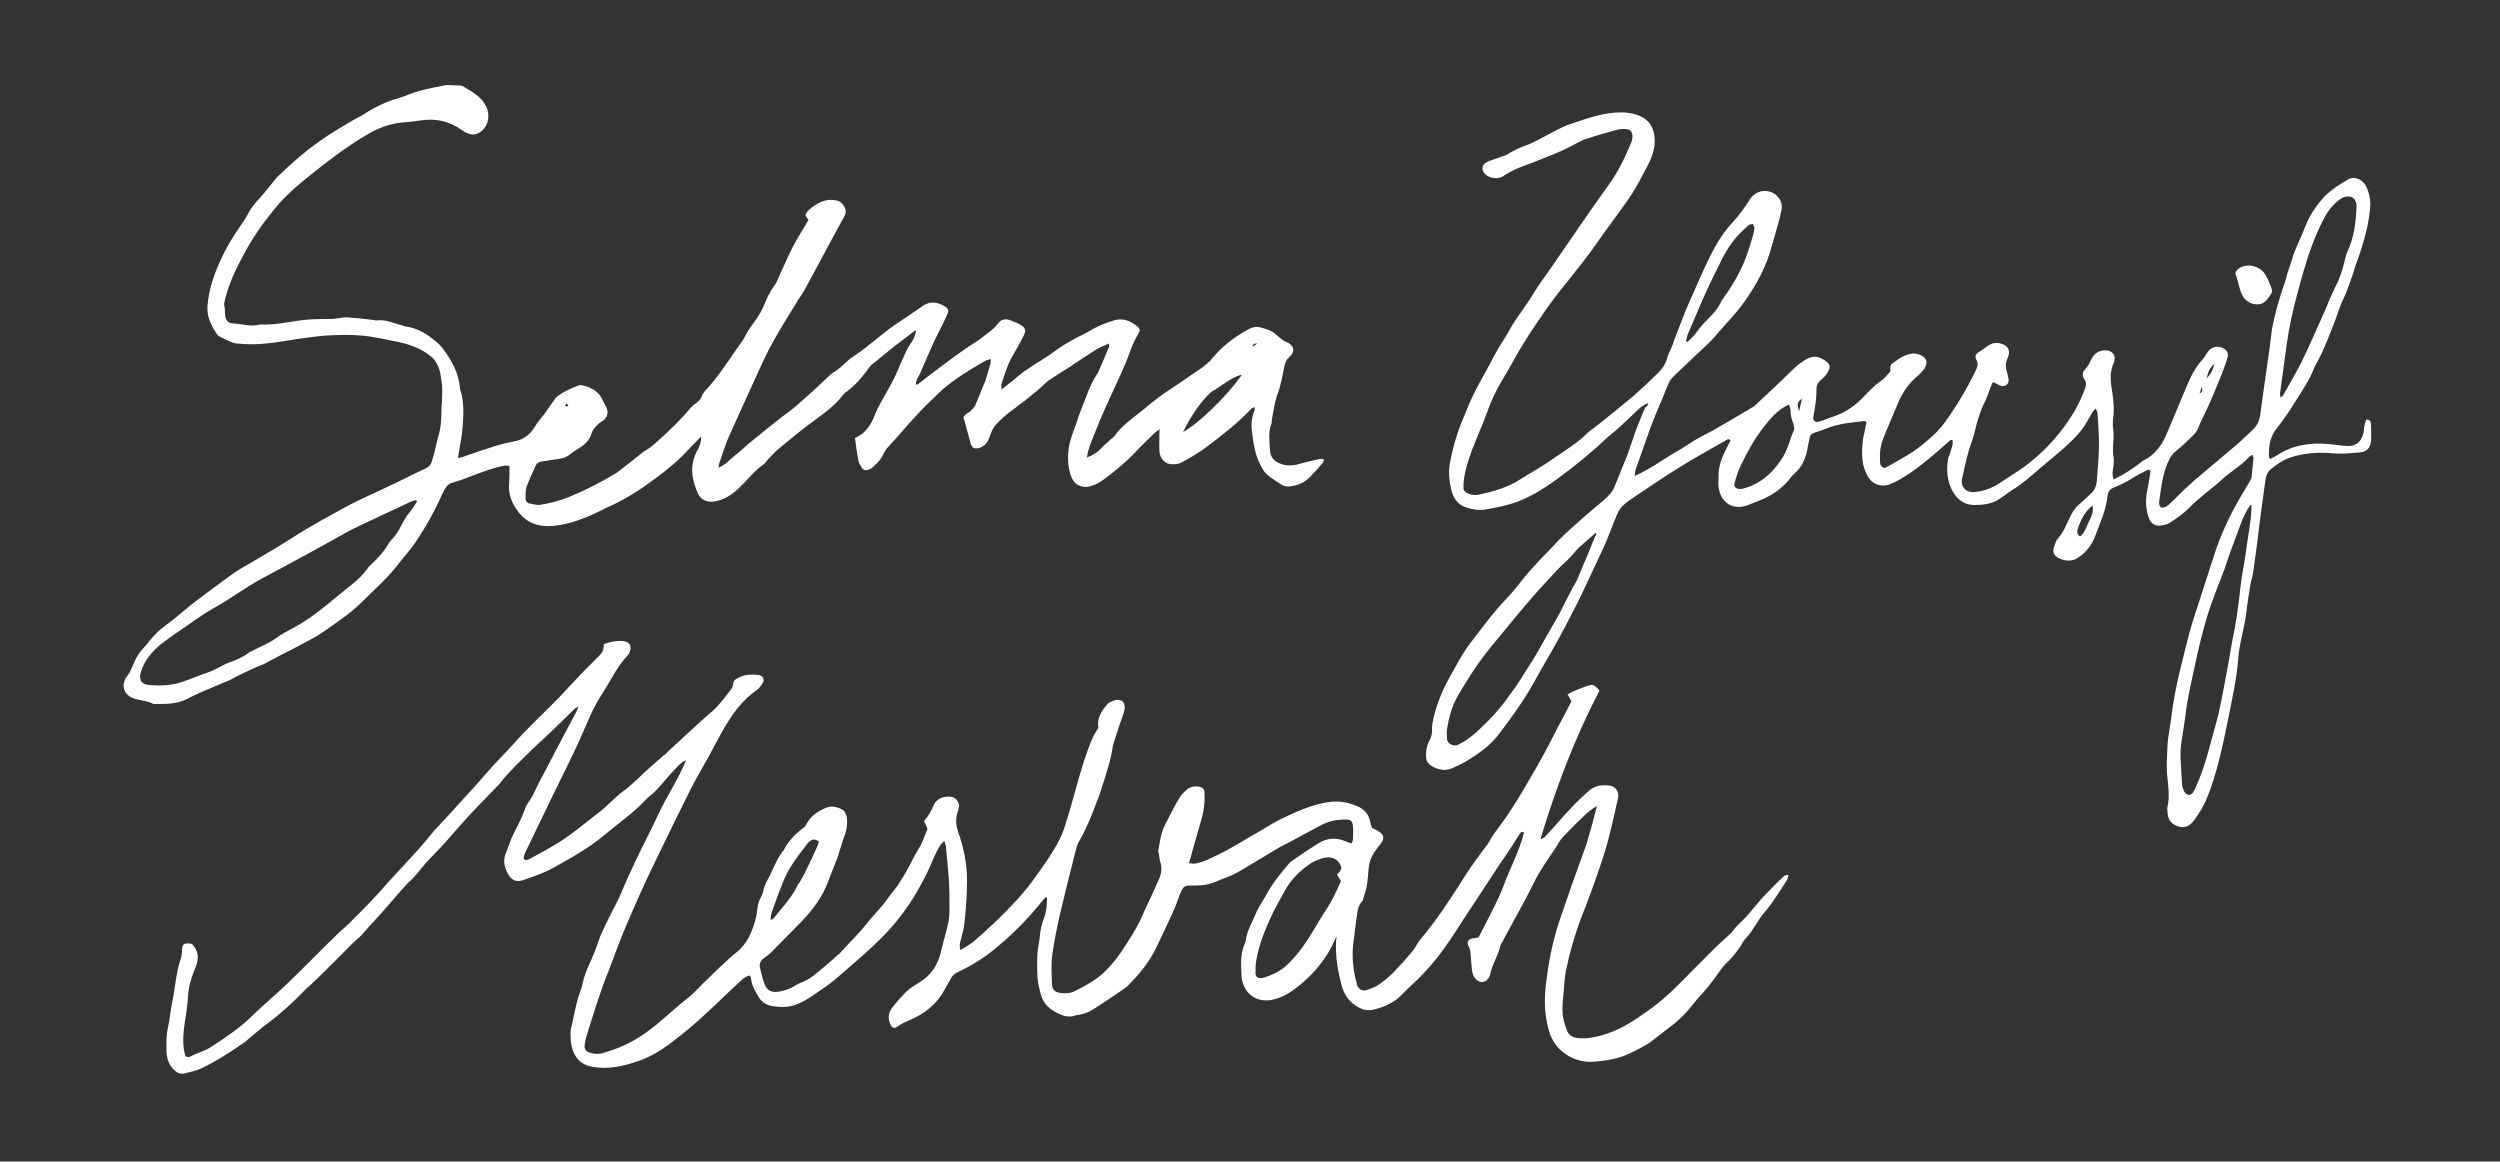
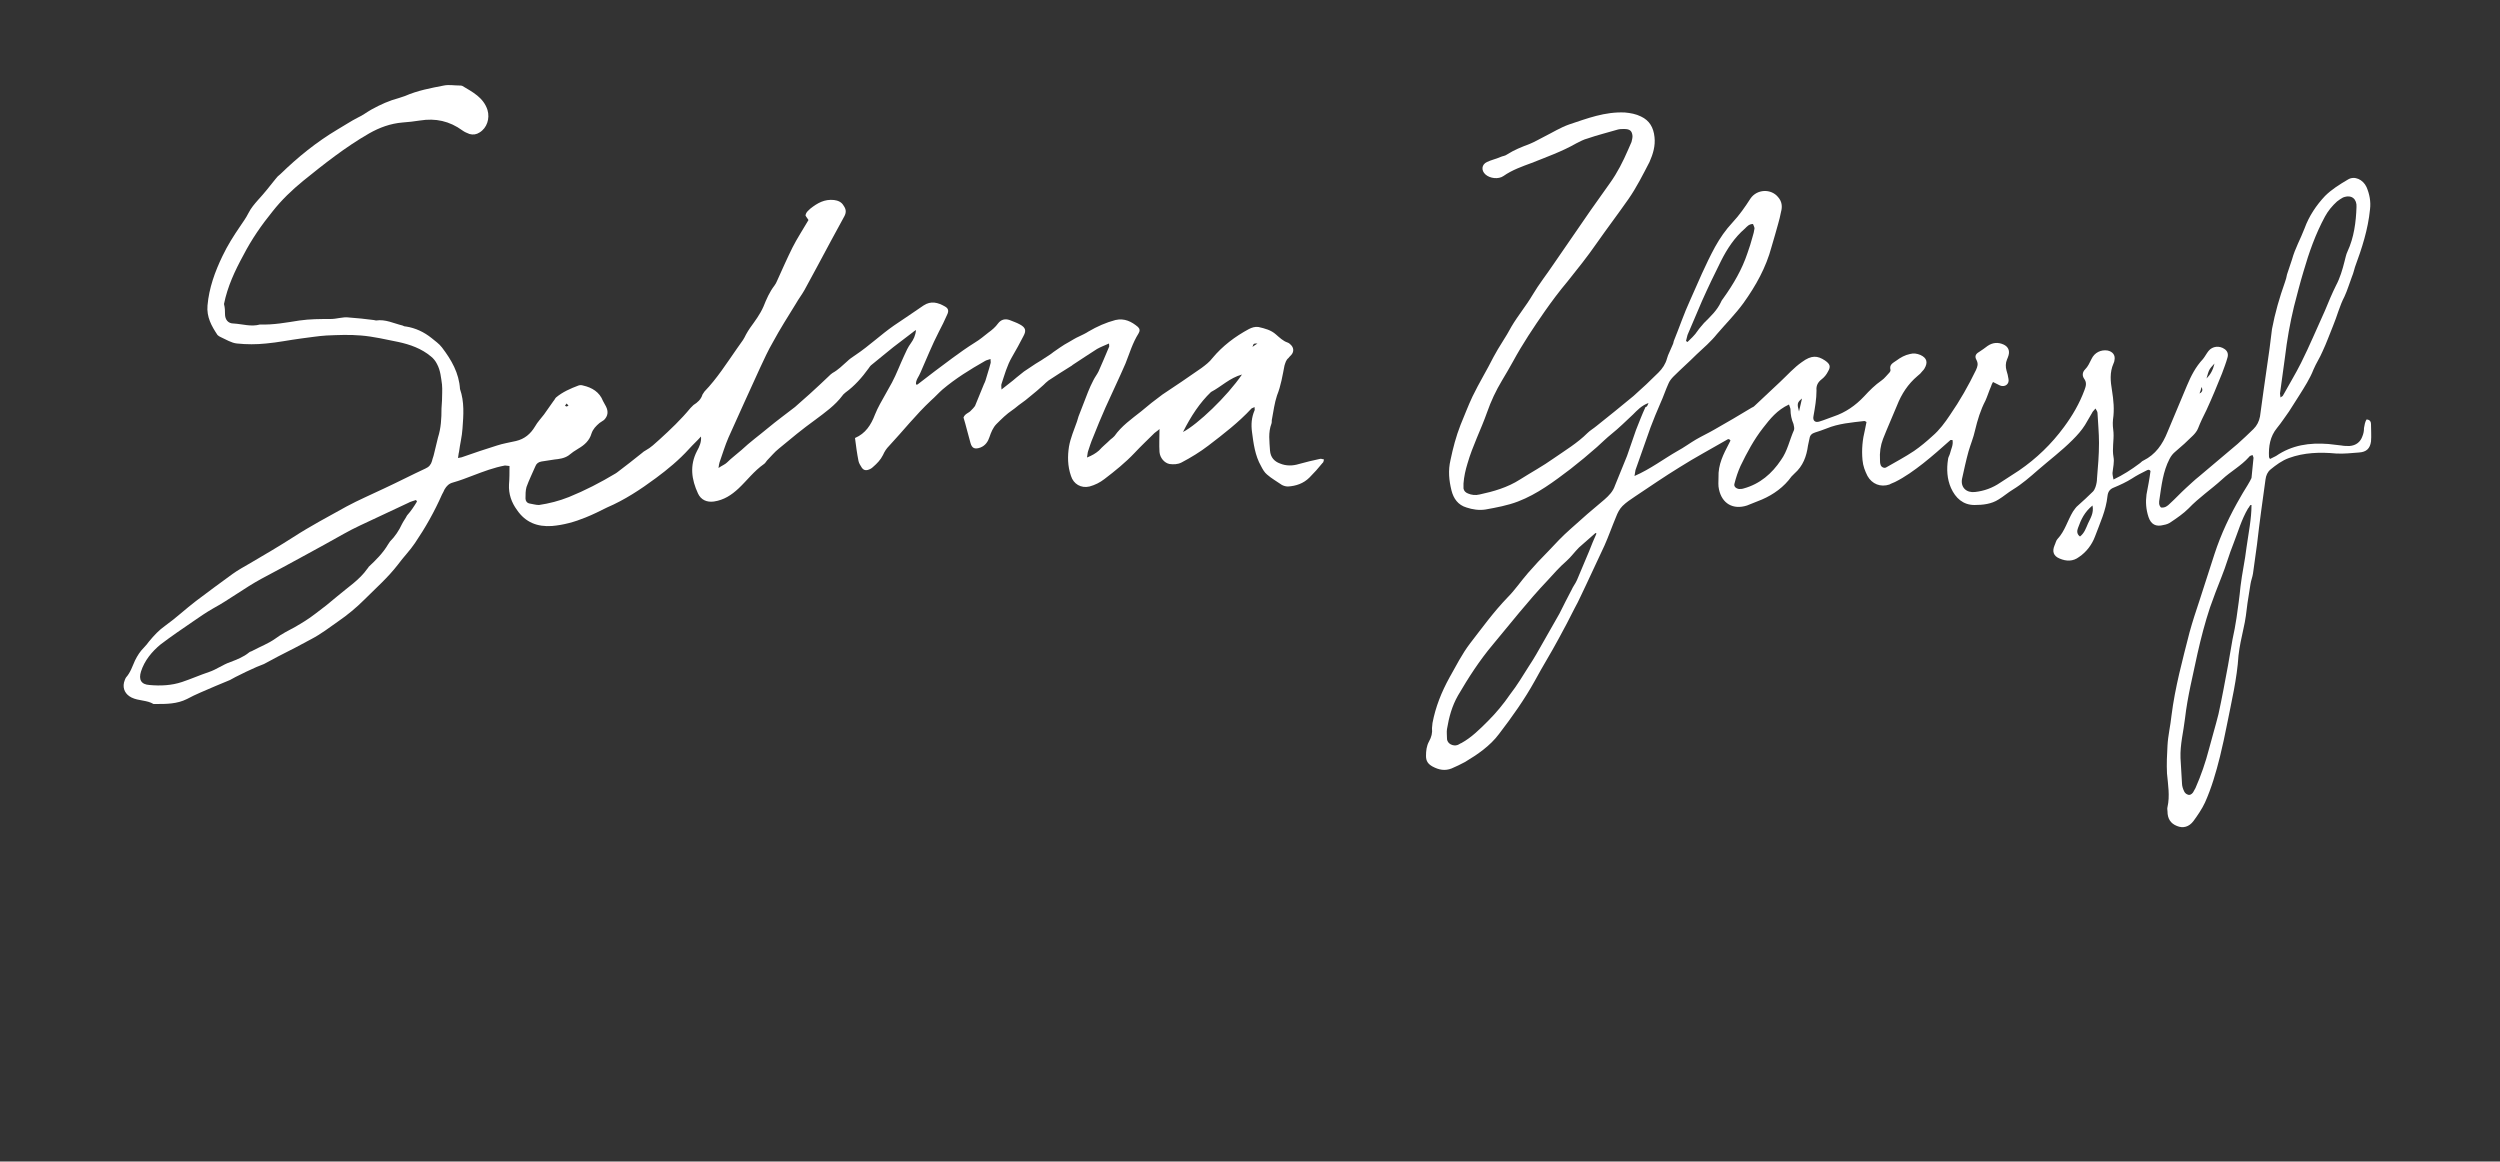
<svg xmlns="http://www.w3.org/2000/svg" version="1.1" id="signatur-selma_xA0_Bild_00000106849868552931360920000000594467473330467251_" x="0px" y="0px" viewBox="0 0 500 232.3" style="enable-background:new 0 0 500 232.3;" xml:space="preserve">
  <rect x="0" y="0" width="500" height="232.3" fill="#333333" stroke="none" />
  <style type="text/css">
	.st0{fill:#FFFFFF;}
</style>
  <g>
    <g>
-       <path class="st0" d="M267.8,186.4c-0.3,0.5-0.6,1-0.8,1.5c-1.4,3.3-3.6,6.1-6.3,8.5c-1.8,1.5-3.7,3-6,3.5    c-3.7,0.9-6.2-1.6-6.4-4.7c-0.1-2.3-0.3-4.6,0.8-6.8c0.2-2.2,1.4-4,2.2-6c0.6-1.3,1.4-2.4,2.1-3.7c1.2-2.2,2.8-4.1,4.4-6    c0.2-0.2,0.4-0.4,0.7-0.6c1.7-1.2,3.4-2.3,5.1-3.4c1.8-1.1,3.6-1.3,5.6-0.4c0.3,0.1,0.6,0.2,1.1,0.4c0.1-0.3,0.3-0.6,0.3-0.9    c0-0.8,0.1-1.7,0-2.5c-0.1-1-0.4-1.4-1.4-1.4c-1.8,0-3.5,0.3-5.1,1.2c-2.3,1.2-4.5,2.4-6.7,3.6c-0.6,0.3-1.3,0.6-1.9,1    c-2.3,1.4-4.7,2.8-7,4.2c-1,0.6-1.9,1.1-3,1.5c-0.8,0.3-1.6,0.6-2.5,1c-1.2,0.5-2.5,0.7-3.8,0.7c-0.2,0-0.5,0-0.7,0    c-1.7,0-1.8,0.1-2.5,1.7c-0.5,1.3-0.9,2.6-1.5,3.8c-1,2.2-2,4.3-3,6.4c-1.4,3.1-3.4,5.6-5.8,8c-0.4,0.4-0.9,0.8-1.4,1.1    c-1.9,1.3-3.8,2.6-5.7,3.8c-0.9,0.6-1.9,0.9-3,1.1c-0.2,0-0.4,0-0.5,0.1c-1.5,0.5-2.8,0-4.2-0.8s-2.3-1.9-2.7-3.3    c-0.3-1.1-0.6-2.3-0.7-3.5c-0.1-1.6-0.1-3.3,0-5c0.1-1.2,0.4-2.3,0.5-3.5s0.4-2.3,0.8-3.4c0.5-1.2,0.6-2.6,0.6-4    c0,0-0.1-0.1-0.2-0.2c-0.2,0.2-0.4,0.4-0.6,0.6c-2.6,3.3-5.5,6.3-8.7,9c-2.5,2.2-5.3,4-8.3,5.4c-0.7,0.3-1.2,0.8-1.5,1.4    c-0.3,0.7-0.8,1.3-1.1,2c-1.6,3-4,4.9-7,6.2c-0.9,0.4-1.7,0.7-2.5,1.3c-0.6,0.5-1.1,0.3-1.4-0.4c-0.6-1.2-0.4-2.4,0.3-3.3    c0.9-1.2,1.9-2.3,2.9-3.3c0.8-0.8,1.8-1.3,2.7-1.9c2.3-1.4,3.6-3.5,4.2-6.1c0.4-1.8,1-3.6,1.4-5.5c0.2-0.9,0.3-1.9,0.3-2.8    c0-2.4,0-4.7-0.2-7.1c-0.2-1.8-0.3-3.6-0.5-5.4c0-0.4-0.2-0.7-0.3-1.3c-0.9,0.6-1.2,1.5-1.6,2.2c-0.7,1.4-1.2,2.8-1.9,4.2    c-1.2,2.4-2.5,4.8-4.1,7c-2,2.9-4.3,5.4-6.9,7.8c-1.7,1.6-3.5,3.1-5.3,4.7c-1.4,1.2-2.7,2.4-4.2,3.4c-1.8,1.2-3.4,2.5-5.4,3.3    c-1.6,0.7-3.3,0.7-5.1,0.4c-1.1-0.2-2-0.7-2.6-1.7c-0.7-1.2-1.5-2.4-1.6-3.9c0-0.2-0.1-0.3-0.3-0.5c-0.8,0.2-1.4,0.7-1.9,1.2    c-2.3,2.1-4.5,4.3-6.8,6.4c-2.3,2.2-4.8,4.2-7.3,6.1c-1.9,1.4-3.9,2.6-6.2,3.4c-2.9,1-5.8,1.7-9,1.2c-3-0.4-4.2-2.6-4.5-4.9    c-0.1-1-0.2-2.2,0.1-3.2c0.6-2.6,1-5.2,2-7.7c0-0.1,0.1-0.2,0.1-0.3c0.4-2.6,1.7-4.8,2.6-7.1c0.3-0.8,0.6-1.7,0.9-2.5    c0.1-0.3,0.2-0.6,0.3-0.8c1.1-2.4,2.3-4.8,3.5-7.1c0.8-1.7,1.4-3.4,2.2-5c1.5-3.3,3.1-6.5,4.7-9.7c0.7-1.5,1.4-3,2.2-4.5    c0.9-1.7,1.9-3.4,2.8-5.1c0.1-0.3,0.3-0.5,0.4-0.8c0.4-0.8,0.8-1.7,1.2-2.6c-0.6,0.1-0.9,0.5-1.3,0.8c-1.1,1.1-2.1,2.2-3.1,3.4    c-0.6,0.7-1.2,1.4-1.9,2.1c-0.6,0.6-1.3,1-1.8,1.6c-2.4,2.6-5.4,4.6-8.1,6.9c-3.2,2.7-6.8,4.7-10.4,6.7c-1.8,1-3.9,1.7-5.9,2.4    c-1.5,0.5-2.4,0.1-3.2-1.4c-0.6-1.2-0.9-2.4-0.4-3.8c0.6-1.4,1-2.9,1.7-4.2c0.8-1.6,1.6-3.1,2.2-4.8c0.3-1,1.1-1.8,1.6-2.8    c0.4-0.8,0.8-1.7,1.2-2.5c0.5-0.9,1-1.9,1.5-2.8c0.6-1.1,1.1-2.2,1.7-3.3c1.4-2.7,2.9-5.4,4.3-8.1c0.1-0.2,0.2-0.5,0.4-1    c-0.5,0.3-0.7,0.3-0.8,0.5c-1.1,1.1-2.2,2.1-3.3,3.2c-1.7,1.7-3.5,3.3-5.3,5c-2.1,2.1-4.3,4.1-6.1,6.4c-0.3,0.4-0.7,0.8-1.1,1.2    c-2.3,2.4-4.7,4.8-6.9,7.3c-2,2.3-4,4.6-6.2,6.8c-1.1,1.1-2,2.4-3.1,3.6c-0.5,0.6-1.2,1.1-1.7,1.7c-1.2,1.3-2.3,2.6-3.5,4    s-2.4,2.7-3.7,4.1c-0.8,0.9-1.5,1.8-2.4,2.6c-1.6,1.3-2.9,2.9-4.4,4.3c-0.3,0.3-0.7,0.7-1,1c-1.3,1.3-2.6,2.6-3.9,3.8    c-0.5,0.5-1,0.8-1.4,1.3c-2.5,2.6-5.2,5-8.1,7.1c-1,0.8-2,1.7-3,2.5c-0.3,0.2-0.5,0.5-0.8,0.7c-2.8,1.9-5.6,3.8-8.8,5.3    c-1.1,0.5-2.2,0.7-3.4,1c-0.6,0.1-1.1,0-1.6-0.4c-1.3-1-1.8-2.3-1.9-3.9c0-1.6-0.1-3.3,0.3-4.9c0.4-1.8,0.5-3.6,0.9-5.4    c0.6-2.8,0.7-5.7,1.7-8.5c0.1-0.4,0.2-0.9,0.2-1.4c0-1.3,0.3-1.6,1.5-1.5c0.2,0,0.5,0.1,0.5,0.1c1.6,1.7,1.3,3.4,0.5,5.2    c-0.7,1.7-1.2,3.4-1.3,5.3c-0.1,2.1-0.5,4.2-0.8,6.3c-0.2,1.9-0.3,3.7,0.3,5.7c0.3,0,0.6,0.2,0.8,0.1c1.4-0.8,2.9-1.1,4.3-2    c2.9-1.9,5.8-3.8,8.3-6.3c2.4-2.3,4.9-4.4,7.3-6.7c3.3-3.2,6.4-6.4,9.7-9.6c0.7-0.7,1.5-1.3,2.2-2c0.2-0.2,0.4-0.3,0.5-0.5    c2.5-2.5,5-5,7.3-7.7c2.7-3,5.6-5.9,8.2-9.1c1.4-1.8,3.1-3.4,4.6-5.1c2.4-2.7,4.9-5.3,7.2-8c1.6-1.9,3.4-3.6,5-5.4    c3-3.4,6.3-6.4,9.4-9.6c1.5-1.6,3-3.2,4.5-4.8c1-1,2-2,3-3c1.2-1.2,1.2-1.2,1.4-2.8c1.2-0.4,2.5-0.7,3.7-0.6    c1.5,0.1,2,1.1,1.3,2.5c-0.1,0.1-0.1,0.2-0.2,0.3c-2.2,2.3-3.5,5.2-5.2,7.8c-1.3,2-2.3,4.1-3.2,6.3c-2,4.7-4.3,9.2-6.5,13.7    c-1.9,3.9-3.8,7.9-5.7,11.8c-0.2,0.4-0.2,0.8-0.3,1.1c0.4,0.5,0.8,0.3,1.2,0.1c1.9-1,3.7-2,5.5-3.1c3-1.8,5.7-4.2,8.5-6.3    c1.7-1.3,3-2.9,4.8-4.2c1-0.7,1.8-1.5,2.7-2.3c0.7-0.6,1.2-1.2,1.9-1.8c1.1-1,2.3-2,3.4-3c0.3-0.2,0.6-0.4,0.8-0.7    c1.7-1.6,3.5-3.2,5.2-4.8c1.2-1.1,2.4-2.2,3.7-3.3c1.5-1.3,2.6-2.9,3.8-4.4c0.2-0.3,0.4-0.6,0.4-1c0-0.6,0.4-1,0.8-1.2    c1.3-0.8,2.8-0.9,4.3-0.7c0.9,0.1,1.3,0.9,0.8,1.7c-0.3,0.4-0.6,0.9-1,1.2c-3.1,2.1-5.2,5.1-7,8.3c-0.9,1.6-1.8,3.3-2.7,5    c-1.2,2.2-2.5,4.3-3.6,6.5c-2.5,5-4.9,9.9-7.3,14.9c-1.9,3.9-3.7,7.9-5.4,11.9c-1.1,2.5-2,5-3,7.6c-0.6,1.7-1.3,3.3-1.9,5    c-0.5,1.4-1,2.9-1.5,4.4c-0.6,2-1.3,4-1.9,6.1c-0.2,0.6-0.2,1.1-0.3,1.7c0,0.5,0.3,0.9,0.7,1.1c1,0.4,2,0.5,3,0.2    c3.6-1,6.8-2.6,9.7-4.9c2.6-2,4.9-4.3,7.4-6.2c1-0.8,1.9-1.8,2.8-2.7c2.3-2.2,4.5-4.5,7-6.5c2-1.7,2.9-3.9,3.6-6.4    c0.2-0.7,0.3-1.5,0.4-2.3c0.1-0.8,0.3-1.5,0.7-2.2c0.2-0.3,0.3-0.6,0.4-1c0.2-1,0.6-1.9,1.1-2.8c0.6-1.1,1.1-2.4,1.7-3.5    c0.3-0.6,0.7-1.2,1.1-1.8c0.1-0.1,0.3-0.2,0.3-0.4c1-1.8,2.3-3.2,4-4.4c0.3-0.2,0.4-0.6,0.6-0.9c0.9-1.5,2.3-2.5,4-3.1    c0.7-0.3,1.4-0.2,2.1,0c1.3,0.4,1.8,1,1.9,2.4c0.1,1.3-0.2,2.6-0.7,3.8c-0.3,0.8-0.5,1.7-0.8,2.5c-0.1,0.4-0.3,0.9-0.4,1.3    c-0.6,1.5-1.2,3.1-1.8,4.6c-1.1,3.1-3,5.7-5.3,8.1c-2.1,2.1-4.1,4.2-6.2,6.3c-0.4,0.4-0.9,0.8-1.4,1.1c-0.7,0.5-1,1.2-0.8,2    c0.3,1.1,0.5,2.2,0.9,3.2c0.5,1.4,1.6,1.8,3,1.5c1-0.2,2.1-0.5,3-1.1c0.3-0.2,0.7-0.4,1.1-0.6c2.2-0.7,3.8-2.4,5.5-3.8    c0.6-0.5,1.2-1,1.7-1.5c0.3-0.3,0.7-0.5,0.9-0.8c1.7-1.9,3.6-3.7,5.2-5.7c0.9-1.2,2-2.3,3-3.5c0.7-0.8,1.3-1.7,1.9-2.5    c0.5-0.6,1-1.2,1.4-1.8c0.7-1.1,1.4-2.2,2-3.3c0.7-1.3,1.3-2.6,2.1-3.9c0.8-1.2,1.2-2.7,1.8-4c-0.2-0.5-0.4-1-0.7-1.6    c0.9-1,1.5-2.1,2-3.3c0.6-1.3,2.3-1.8,3.7-1.5c0.7,0.2,1.4,1.2,1.3,1.9c-0.1,0.5-0.2,1-0.4,1.5c-0.3,1.2-0.2,2.3,0.2,3.5    c1.1,3.1,1.8,6.3,1.8,9.7c0,2.8-0.2,5.7-0.5,8.5c-0.1,1.1-0.4,2.2-0.7,3.3c-0.2,0.7-0.4,1.4-0.1,2.2c0.9-0.5,1.7-1,2.4-1.5    c2.9-2.5,5.6-5,8.2-7.8c1-1,1.9-2.1,2.8-3.2c0.5-0.6,1-1.3,1.5-2c1.3-1.8,2.6-3.6,3.8-5.6c0.8-1.3,1.5-2.7,2-4.1    c0.9-2.8,1.7-5.6,2.5-8.5c0.9-3.3,1.9-6.7,3.3-9.9c0.3-0.6,0.7-1.2,1.1-1.9c-0.4-1.8,0.6-3.3,1.8-4.7c0.1-0.1,0.3-0.3,0.4-0.3    c0.8-0.4,1.6-0.8,2.5-0.3c0.6,0.4,0.7,1.3,0.3,2.5c-0.7,2-1.4,4-2,6c0,0.1-0.1,0.2-0.1,0.3c-0.4,2.9-1.3,5.6-2.2,8.4    c-0.3,1-0.6,1.9-1,2.8c-1,2.8-2.1,5.5-3.6,8.1c-0.3,0.5-0.5,1.1-0.6,1.6c-0.5,1.8-0.9,3.7-1.4,5.5c-0.6,2.5-1.2,4.9-1.8,7.4    c-0.6,2.6-1.1,5.2-1.5,7.8c-0.3,2-0.2,4.1-0.1,6.2c0,1.2,0.7,1.7,1.8,1.8c0.9,0.1,1.9,0.1,2.8-0.4c2.2-1.1,4.4-2.3,6.2-4.1    c1.2-1.2,2.2-2.5,3.1-3.8c1.5-2.3,3-4.5,4.1-7c0.5-1.2,1.1-2.5,1.7-3.7c0.6-1.3,1.2-2.7,1.8-4c0.4-1,0.5-2,0.2-3.1    c-0.2-0.5-0.2-1-0.3-1.6c-0.1-0.3-0.2-0.7-0.1-1c0.3-1.7,0.5-3.4,1.3-4.9c0.9-1.8,1.8-3.6,2.8-5.3c0.4-0.7,1-1.3,1.6-1.8    s1.4-0.7,2.2-0.6c0.9,0.1,1.3,0.5,1.3,1.3c0.1,1.7-0.1,3.3-0.5,4.9c-0.6,2.2-1.3,4.4-1.9,6.6c-0.2,0.8-0.4,1.6-0.7,2.5    c0.5,0.1,0.9,0.2,1.3,0.1c1.7-0.3,3.1-1.1,4.6-1.8c2.9-1.4,5.6-3.2,8.5-4.8c1.3-0.8,2.6-1.6,4-2.3c3.1-1.5,6.2-2.9,9.6-3.4    c2.1-0.3,4.1,0.1,6,1c1.2,0.6,1.9,1.5,2.2,2.8c0.1,0.5,0.2,0.9,0.4,1.4c0.4,0.2,0.8,0.3,1.2,0.6c1.2,0.7,1.4,1.5,0.5,2.6    c-0.4,0.5-0.8,1-1.2,1.6c-0.7,1-1.1,2.2-1.2,3.5c-0.1,1.9-0.3,3.8-1,5.6c-0.1,0.3-0.1,0.6-0.3,0.8c-0.9,0.9-0.9,2.2-1.1,3.3    c-0.2,1.3-0.3,2.7-0.5,4c-0.5,3-0.3,6,0.5,8.9c0,0.2,0.1,0.3,0.1,0.5c0.4,0.9,1,1.3,2,1c0.8-0.3,1.7-0.6,2.4-1.1    c1.4-1,2.7-2.1,3.8-3.4c0.4-0.5,0.9-0.9,1.3-1.4c0.8-1,1.7-1.8,2.3-2.9c0.5-1,1.4-1.9,2.1-2.8c2.3-2.9,4.3-5.9,6.3-9    c0.9-1.4,1.8-2.9,2.8-4.3c0.9-1.3,1.8-2.5,2.7-3.7c0.2-0.3,0.5-0.6,0.7-1c0.9-1.7,2.2-3.2,3.3-4.8c1.6-2.3,3.1-4.8,4.5-7.2    c1.2-2,2.3-4,3.4-6c1.2-2.2,2.3-4.5,3.5-6.7c0.6-1.1,1.2-2.3,1.8-3.5c-0.3-0.4-0.5-0.9-0.8-1.3c0.8-0.6,4-1.8,4.6-1.9    c0.6-0.1,0.9,0.1,1.8,1.1c-4.9,9.4-8.7,19.4-11.8,29.7c0.8-0.1,1.1-0.7,1.5-1.1c1.1-1.2,2.2-2.4,3.3-3.7c1.4-1.5,2.9-3.1,4.5-4.5    c1.3-1.3,2.7-1.6,4.4-1.4c1.3,0.1,2.1,1.3,1.8,2.5c-1,4.6-2,9.2-3.6,13.7c-1.2,3.6-2.5,7.1-3.9,10.6c-1.2,3.3-2.2,6.7-2.9,10.2    c-0.3,1.5-0.4,3.2-0.5,4.7c-0.1,0.9-0.2,1.8-0.2,2.6c-0.1,1.6,0.3,3.2,0.9,4.7c0.3,0.9,1.1,1.4,2.1,1.5c0.9,0.1,1.9,0.1,2.8-0.1    c4-0.6,7.3-2.5,10.5-4.8c0.9-0.6,1.7-1.2,2.6-1.9c2.8-2.2,5.3-4.9,7.8-7.4c2.2-2.2,4.3-4.4,6.6-6.4c0.2-0.2,0.5-0.4,0.6-0.6    c0.6-0.9,1.4-1.6,2.1-2.3c1.1-1,2-2.3,3-3.4c0.5-0.6,1-1.2,1.5-1.7c1.1-1.1,2.2-2.3,3.4-3.4c0.3-0.3,0.6-0.7,1.3-0.6    c-0.1,0.3-0.1,0.6-0.2,0.8c-0.4,0.7-0.8,1.3-1.2,1.9c-1.1,1.7-2.2,3.4-3.5,4.9s-2.1,3.4-3.5,4.9c-0.5,0.5-0.9,1.2-1.3,1.9    c-0.8,1.1-1.6,2.2-2.6,3.1c-1,0.9-1.7,2.1-2.5,3.2c-0.5,0.6-0.9,1.2-1.4,1.8c-1,1.2-2.1,2.3-3.1,3.6c-1.4,1.8-3,3.3-4.8,4.6    c-1,0.8-2.1,1.6-3.1,2.4c-1.4,1.1-3,1.8-4.6,2.6c-2.1,1-4.4,1.4-6.7,1.6c-3.9,0.5-8.1-1.7-9.4-6.1c-1-3.4-1-6.8-0.5-10.2    c0.3-2.4,0.7-4.9,1.3-7.3c0.5-2.2,1.2-4.4,2-6.6c1.2-3.6,2.5-7.2,3.8-10.8c0.4-1.2,0.9-2.3,1.2-3.5c0.6-2.1,1.2-4.2,1.8-6.6    c-0.6,0.4-0.9,0.5-1.2,0.8c-0.3,0.2-0.7,0.5-1,0.8c-1.6,1.5-3.1,3-4.6,4.6c-0.6,0.6-1,1.4-1.5,2.2c-1.5,2.3-3.1,4.4-4.3,6.9    c-2,4.1-4.3,8-6.4,12c-0.1,0.2-0.2,0.3-0.3,0.5c-0.4,2-1.6,3.7-2,5.6c-0.2,1.1-0.9,1.8-1.7,1.8c-0.8,0-1.6-0.7-1.9-1.8    c-0.2-0.9-0.2-1.9-0.3-2.8c-0.1-0.9,0-1.7-0.5-2.6c-0.4-0.7-0.1-1.3,0.7-1.5c0.4-0.1,0.8-0.1,1.3-0.2c1.7-3.4,3.6-6.7,5-10.3    c1.3-3.6,3.2-7,4.1-10.7c-0.5-0.3-0.6,0-0.8,0.2c-0.7,1-1.3,2.1-2,3.1c-0.5,0.8-1.1,1.7-1.7,2.5c-2.2,3.3-4.3,6.6-6.5,9.9    c-1.3,1.9-2.5,3.9-3.8,5.8c-1.6,2.4-3.4,4.7-5.4,6.8c-1.4,1.5-3,2.8-4.4,4.3c-1.5,1.5-3.4,2.3-5.4,2.8c-1.1,0.3-2.2,0.1-3.2-0.5    c-1.8-1-2.8-2.5-3.3-4.4c-0.7-2.7-1.2-5.4-1.1-8.2c0-0.9,0.2-1.8,0.2-2.6c0-0.2,0-0.4,0-0.6C268,186.4,267.9,186.4,267.8,186.4z     M268.3,173.6c-0.5-1.9-2.1-2.5-4-1.9c-0.8,0.3-1.6,0.6-2.2,1c-1.9,1.3-3.5,2.8-4.7,4.7c-1,1.7-1.9,3.4-2.8,5.1    c-1.4,3-2.7,6-3.3,9.3c-0.2,0.9-0.2,1.9-0.2,2.8c0,0.8,0.5,1.1,1.3,1c0.2,0,0.3-0.1,0.5-0.1c1.8-0.6,3.4-1.4,4.7-2.7    c2.1-2,3.7-4.4,5.2-6.9c0.8-1.3,1.5-2.6,2.4-3.9c1.2-1.8,2.1-3.8,3-5.8c-0.3-0.4-0.5-0.8-0.8-1.3    C267.8,174.6,268.1,174.1,268.3,173.6z M154.1,184c0.4-0.2,0.6-0.2,0.6-0.3c1.7-2.2,3.7-4.2,4.9-6.8c0.1-0.2,0.2-0.3,0.3-0.4    c0.5-0.9,1-1.7,1.4-2.6c0.4-0.8,0.8-1.7,1.2-2.5c0.4-1,1-2,1.3-3.1c-0.3-0.2-0.7-0.4-1-0.4s-0.7,0.2-0.9,0.4    c-0.3,0.2-0.5,0.5-0.7,0.8c-0.9,1.2-1.9,2.4-2.7,3.7c-0.8,1.2-1.5,2.5-2,3.9c-0.8,1.9-1.5,3.9-2.2,5.9    C154.2,182.8,154.2,183.3,154.1,184z" />
      <path class="st0" d="M221.8,68.7c-0.9,0.4-1.7,0.7-2.4,1.1c-1.6,1-3.2,2.1-4.9,3.2l-0.1,0.1c-1.6,1-3.2,2-4.7,3    c-0.4,0.3-0.7,0.6-1,0.9c-0.9,0.8-1.8,1.6-2.7,2.3c-0.6,0.5-1.2,1-1.8,1.4s-1.1,0.9-1.7,1.3c-1.2,0.8-2.2,1.8-3.2,2.8    c-0.7,0.7-1.1,1.7-1.4,2.6c-0.3,0.9-0.8,1.7-1.8,2.1c-1.1,0.4-1.7,0.2-2-0.9c-0.5-1.7-0.9-3.5-1.4-5.1c0.3-0.8,1.1-0.9,1.5-1.4    c0.3-0.3,0.6-0.6,0.8-0.9c0.6-1.5,1.2-2.9,1.8-4.4c0.1-0.2,0.2-0.4,0.3-0.7c0.3-1.1,0.7-2.2,1-3.4c0.1-0.2,0-0.5,0-0.9    c-0.5,0.2-0.8,0.2-1.1,0.4c-3,1.7-5.9,3.5-8.5,5.7c-0.8,0.7-1.5,1.5-2.3,2.2c-3,2.8-5.6,6.1-8.4,9.1c-0.5,0.5-0.9,1.1-1.2,1.8    c-0.5,1-1.2,1.7-2,2.4c-0.3,0.3-0.7,0.5-1.1,0.6c-0.4,0.1-0.8,0-1.1-0.4c-0.3-0.5-0.6-0.9-0.7-1.4c-0.3-1.5-0.5-3-0.7-4.6    c2.1-0.9,3.2-2.6,4-4.7c0.3-0.7,0.6-1.4,1-2.1c0.8-1.4,1.6-2.9,2.4-4.3c0.9-1.7,1.6-3.6,2.4-5.3c0.4-0.9,0.8-1.8,1.4-2.6    c0.5-0.7,0.9-1.5,1-2.6c-0.3,0.2-0.5,0.3-0.7,0.5c-1.3,1-2.5,1.9-3.8,2.9c-1.4,1.1-2.8,2.3-4.3,3.5c-0.3,0.2-0.5,0.5-0.7,0.8    c-1.3,1.8-2.8,3.5-4.6,4.8c-0.2,0.2-0.5,0.4-0.6,0.6c-1.5,2-3.5,3.4-5.5,4.9c-2.5,1.8-4.8,3.7-7.2,5.7c-0.9,0.7-1.6,1.6-2.4,2.4    c-0.2,0.2-0.3,0.5-0.6,0.7c-2,1.4-3.4,3.3-5.1,4.9c-1.4,1.3-2.9,2.3-4.9,2.6c-1.4,0.2-2.6-0.3-3.2-1.6c-1.3-2.8-1.7-5.6-0.2-8.5    c0.5-0.9,0.9-1.8,0.8-2.9c-0.8,0.9-1.6,1.6-2.4,2.5c-2,2.2-4.3,4.1-6.6,5.8c-3.1,2.3-6.3,4.4-9.8,5.9c-1.4,0.7-2.8,1.4-4.3,2    c-2.2,0.9-4.4,1.5-6.7,1.7c-2.9,0.2-5.3-0.7-7-3.2c-1.1-1.5-1.7-3.2-1.6-5.1c0.1-1.2,0.1-2.4,0.1-3.7c-0.3,0-0.6-0.1-0.9-0.1    c-2.2,0.4-4.3,1.2-6.4,2c-1.3,0.5-2.6,1-4,1.4c-0.8,0.2-1.3,0.7-1.7,1.4c-0.1,0.3-0.3,0.6-0.5,1c-1.5,3.4-3.3,6.6-5.4,9.7    c-1,1.5-2.3,2.8-3.4,4.3c-2,2.6-4.4,4.7-6.7,7c-1.6,1.6-3.4,3.1-5.3,4.4c-1.7,1.2-3.4,2.5-5.3,3.5c-2.2,1.2-4.5,2.4-6.7,3.5    c-0.9,0.5-1.9,1-2.8,1.5c-0.5,0.2-1,0.4-1.5,0.6c-1.4,0.6-2.8,1.3-4.2,2c-0.4,0.2-0.7,0.4-1.1,0.6c-1.9,0.8-3.9,1.6-5.9,2.5    c-0.9,0.4-1.8,0.8-2.7,1.3c-2,1-4.1,1-6.2,1c-0.2,0-0.4,0-0.5,0c-1.3-0.8-3-0.6-4.4-1.3c-1.2-0.6-1.8-1.7-1.5-3    c0.1-0.3,0.2-0.7,0.4-1c0.9-1,1.3-2.3,1.8-3.4c0.5-1,1-1.8,1.8-2.6c0.4-0.4,0.7-0.8,1-1.2c1-1.2,2-2.3,3.3-3.2    c2.1-1.5,4-3.3,6.1-4.9c2.4-1.8,4.8-3.6,7.3-5.4c1.1-0.8,2.4-1.5,3.6-2.2c2.9-1.7,5.8-3.4,8.6-5.2c3.4-2.2,7-4.1,10.6-6.1    c2.4-1.3,5-2.4,7.5-3.6c2.8-1.3,5.5-2.7,8.3-4c0.7-0.3,1.1-0.8,1.3-1.5c0.1-0.5,0.3-0.9,0.4-1.4c0.3-1.1,0.5-2.2,0.8-3.3    c0.6-1.9,0.7-3.8,0.7-5.8c0-0.5,0.1-1.1,0.1-1.6c0-1.1,0.1-2.1,0-3.2c-0.2-1.4-0.3-2.8-1-4.1c-0.3-0.6-0.7-1.1-1.2-1.5    c-1.9-1.6-4.2-2.4-6.5-2.9c-2.5-0.5-5-1.1-7.5-1.3c-2.3-0.2-4.6-0.1-6.9,0c-1.7,0.1-3.4,0.4-5.1,0.6c-2.3,0.3-4.7,0.8-7,1    c-1.9,0.2-3.9,0.2-5.8,0c-1.1-0.1-2.2-0.8-3.3-1.3c-0.2-0.1-0.4-0.2-0.6-0.4c-1.2-1.8-2.2-3.6-2-5.9c0.3-3.5,1.5-6.8,3-9.9    c1-2.1,2.2-4,3.5-5.9c0.6-0.9,1.2-1.7,1.7-2.7s1.2-1.8,1.9-2.6c1.2-1.3,2.4-2.8,3.5-4.2c0.3-0.4,0.6-0.7,1-1    c3.5-3.4,7.2-6.4,11.4-8.9c1.4-0.8,2.7-1.7,4.1-2.4c0.9-0.4,1.8-1.1,2.7-1.6c1.8-1,3.6-1.8,5.5-2.3c0.4-0.1,0.8-0.3,1.2-0.4    c2.5-1.1,5.2-1.6,7.8-2.1c1-0.2,2,0,3,0c0.2,0,0.5,0,0.7,0.1c2,1.2,4.2,2.3,5,4.8c0.5,1.7-0.1,3.6-1.6,4.5c-0.6,0.4-1.3,0.5-2,0.3    c-0.5-0.2-1-0.4-1.4-0.7c-2.6-1.9-5.4-2.5-8.5-2c-1.2,0.2-2.3,0.3-3.5,0.4c-2.4,0.2-4.6,1-6.7,2.2c-4.7,2.7-9,6.1-13.2,9.5    c-2.2,1.8-4.3,3.8-6.1,6.1c-2.2,2.7-4.2,5.6-5.8,8.7c-1.7,3.1-3.2,6.3-3.9,9.8c0.2,0.8,0.2,1.4,0.2,2c0,1.1,0.6,1.9,1.7,1.9    c1.8,0.1,3.5,0.7,5.3,0.2c2.7,0.1,5.3-0.4,7.9-0.8c2.1-0.3,4.1-0.3,6.2-0.3c0.6,0,1.2-0.1,1.8-0.2c0.6-0.1,1.3-0.2,1.9-0.1    c1.6,0.1,3.3,0.3,4.9,0.5c0.2,0,0.4,0.1,0.5,0.1c1.9-0.3,3.6,0.6,5.3,1c0.2,0.1,0.4,0.2,0.7,0.2c1.9,0.3,3.6,1.1,5.1,2.3    c0.7,0.6,1.5,1.1,2.1,1.9c1.9,2.5,3.4,5.1,3.6,8.3c0.9,2.6,0.7,5.2,0.5,7.9c-0.1,1.6-0.5,3.1-0.7,4.7c-0.1,0.3-0.1,0.7-0.2,1.2    c0.4-0.1,0.7-0.1,0.9-0.2c2.3-0.8,4.6-1.6,6.9-2.3c1.2-0.4,2.5-0.6,3.8-0.9c1.7-0.4,2.9-1.4,3.8-2.9c0.5-0.9,1.2-1.6,1.8-2.4    c0.6-0.9,1.3-1.8,1.9-2.7c0.2-0.2,0.3-0.5,0.5-0.7c1.3-1.1,2.9-1.8,4.5-2.4c0.3-0.1,0.6-0.1,0.9,0c1.8,0.4,3.3,1.3,4,3.1    c0.2,0.4,0.4,0.7,0.6,1.1c0.5,1,0.4,1.9-0.4,2.7c-0.3,0.2-0.6,0.4-0.9,0.6c-0.7,0.6-1.3,1.2-1.6,2.1c-0.4,1.4-1.4,2.3-2.6,3    c-0.7,0.4-1.4,0.9-2,1.4c-0.9,0.6-1.9,0.7-2.8,0.8c-0.9,0.1-1.7,0.3-2.6,0.4c-0.6,0.1-1,0.4-1.2,0.9c-0.6,1.4-1.3,2.8-1.8,4.2    c-0.2,0.7-0.2,1.5-0.2,2.3c0,0.5,0.3,0.9,0.8,1c0.6,0.1,1.3,0.3,1.9,0.3c2-0.3,4-0.8,6-1.6c3.2-1.3,6.3-2.9,9.3-4.7    c0.1-0.1,0.2-0.1,0.3-0.2c1.7-1.3,3.4-2.6,5-3.9c0.2-0.2,0.5-0.4,0.7-0.5c1.1-0.6,1.9-1.4,2.8-2.2c2.2-2,4.3-4,6.2-6.3    c0.2-0.2,0.4-0.4,0.6-0.6c0.8-0.5,1.5-1.1,1.8-2.1c0.1-0.2,0.3-0.4,0.4-0.6c2.5-2.6,4.4-5.6,6.5-8.6c0.4-0.6,0.8-1.1,1.2-1.7    c0.2-0.3,0.4-0.7,0.6-1.1c0.3-0.5,0.5-0.9,0.8-1.3c1-1.4,2-2.7,2.7-4.3c0.6-1.5,1.2-2.9,2.2-4.2c0.2-0.3,0.4-0.6,0.5-0.9    c1-2.2,2-4.5,3.1-6.7c0.9-1.8,2.1-3.6,3.2-5.5c-0.1-0.2-0.4-0.5-0.6-0.9c0.1-0.7,0.6-1,1-1.4c1.4-1.1,2.8-1.9,4.7-1.7    c0.8,0.1,1.5,0.4,1.9,1.1c0.5,0.7,0.6,1.3,0.2,2.1c-1.8,3.3-3.6,6.6-5.4,10c-0.9,1.6-1.7,3.2-2.6,4.8c-0.5,0.9-1.2,1.8-1.7,2.7    c-1.6,2.6-3.2,5.1-4.6,7.7c-1,1.7-1.8,3.5-2.6,5.2c-2.1,4.6-4.2,9.2-6.3,13.9c-0.7,1.6-1.2,3.3-1.8,5c-0.1,0.3-0.1,0.5-0.2,1.1    c0.7-0.5,1.3-0.7,1.7-1.1c0.9-0.9,2-1.7,2.9-2.5c1.7-1.6,3.5-2.9,5.3-4.4s3.6-2.8,5.4-4.2c0.3-0.3,0.6-0.5,0.9-0.8    c1.4-1.2,2.7-2.4,4.1-3.7c0.6-0.6,1.2-1.1,1.8-1.7c0.2-0.2,0.4-0.4,0.7-0.6c1.1-0.6,2-1.5,2.9-2.3c0.5-0.5,1.1-0.9,1.7-1.3    c2.7-1.8,5.1-4.1,7.7-5.9c1.9-1.3,3.9-2.6,5.9-4c1.5-1,2.9-0.6,4.3,0.2c0.7,0.4,0.8,0.9,0.4,1.7c-0.5,1.1-1,2.2-1.6,3.3    c-1.4,2.7-2.5,5.5-3.7,8.2c-0.3,0.8-1,1.5-0.9,2.4c0.1,0,0.3,0,0.3,0c2.3-1.8,4.7-3.6,7-5.3c1.5-1.1,2.9-2.1,4.5-3.1    c1-0.6,1.8-1.3,2.7-2c0.7-0.5,1.4-1.1,1.9-1.8c0.6-0.8,1.4-1,2.3-0.7c0.7,0.3,1.4,0.5,2.1,0.9c1.1,0.6,1.3,1.2,0.7,2.3    c-0.7,1.4-1.5,2.8-2.3,4.2c-1,1.7-1.5,3.6-2.1,5.4c-0.1,0.2,0,0.6,0,1.1c1.1-0.9,2.1-1.6,3-2.4c0.5-0.4,1-0.8,1.5-1.2    c0.6-0.4,1.2-0.8,1.8-1.2c0.7-0.5,1.5-0.9,2.2-1.4c0.6-0.4,1.3-0.8,1.9-1.3c0.4-0.3,0.9-0.6,1.3-0.9c0.6-0.4,1.2-0.8,1.8-1.1    c0.7-0.4,1.3-0.8,2-1.1c0.6-0.3,1.3-0.6,1.9-1c1.7-1,3.5-1.8,5.4-2.3c1.8-0.4,3.2,0.3,4.5,1.4c0.4,0.4,0.4,0.8,0.1,1.3    c-1.2,1.9-1.8,4-2.6,6c-1.3,3-2.7,5.9-4,8.8c-0.9,2-1.7,4-2.5,6c-0.4,0.9-0.7,1.9-1,2.8c-0.1,0.3-0.1,0.7-0.2,1.2    c1-0.4,1.7-0.8,2.4-1.4c0.7-0.8,1.5-1.4,2.3-2.2c0.3-0.2,0.6-0.5,0.8-0.7c1.4-2,3.4-3.4,5.3-4.9c1.4-1.2,2.8-2.3,4.3-3.4    c2.6-1.7,5.2-3.5,7.8-5.3c0.8-0.6,1.6-1.2,2.2-2c2-2.4,4.5-4.3,7.3-5.8c0.6-0.3,1.2-0.5,1.9-0.4c1.3,0.3,2.5,0.6,3.5,1.5    c0.7,0.6,1.4,1.3,2.3,1.6c0.3,0.1,0.5,0.3,0.7,0.5c0.5,0.5,0.6,1.2,0.2,1.8c-0.2,0.3-0.5,0.5-0.7,0.8c-0.5,0.4-0.6,0.9-0.8,1.5    c-0.4,2-0.7,4-1.5,6c-0.5,1.5-0.7,3.1-1,4.7c-0.1,0.3,0,0.6-0.1,0.9c-0.7,1.8-0.4,3.6-0.3,5.4c0.1,1.4,0.9,2.2,2,2.6    c1.2,0.5,2.5,0.5,3.8,0.1c1.4-0.4,2.7-0.7,4.1-1c0.3-0.1,0.5,0,0.9,0.1c-0.1,0.3-0.1,0.6-0.3,0.7c-0.8,1-1.7,2-2.6,2.9    c-1.2,1.2-2.7,1.7-4.3,1.8c-0.4,0-0.8-0.1-1.2-0.3c-1-0.7-2.1-1.3-3-2.1c-0.5-0.4-0.9-1.1-1.2-1.7c-1.2-2.1-1.5-4.5-1.8-6.8    c-0.2-1.5-0.1-2.9,0.5-4.3c0.1-0.1,0-0.3,0-0.7c-0.3,0.2-0.5,0.2-0.6,0.3c-2.6,2.8-5.6,5.1-8.6,7.4c-1.7,1.3-3.5,2.4-5.4,3.4    c-0.8,0.4-1.6,0.4-2.4,0.3c-1-0.2-1.9-1.2-2-2.4c-0.1-1.5,0-2.9,0-4.6c-0.4,0.4-0.8,0.6-1,0.8c-1.3,1.3-2.7,2.6-4,4    c-1.8,1.9-3.9,3.6-6,5.2c-0.9,0.7-1.9,1.2-3,1.5c-1.7,0.4-3.2-0.5-3.7-2.1c-0.7-2-0.7-4-0.4-5.9c0.3-1.7,1-3.3,1.6-5    c0.1-0.3,0.2-0.7,0.3-1c0.6-1.6,1.3-3.3,1.9-4.9c0.3-0.8,0.7-1.6,1.1-2.4c0.3-0.6,0.7-1.1,1-1.7c0.7-1.6,1.4-3.2,2.1-4.9    C221.9,69.3,221.8,69.1,221.8,68.7z M83.4,100.3c-0.1-0.1-0.1-0.2-0.2-0.3c-0.5,0.2-1.1,0.3-1.6,0.6c-3.2,1.5-6.4,3-9.6,4.5    c-1.1,0.5-2.2,1.1-3.3,1.7c-2.5,1.4-5,2.8-7.6,4.2c-2.9,1.6-5.9,3.2-8.9,4.8c-3.3,1.8-6.3,4.1-9.6,5.9c-1.4,0.8-2.7,1.7-4,2.6    c-2.2,1.5-4.4,3-6.5,4.6c-1.7,1.4-3.2,3.2-3.9,5.4c-0.5,1.6,0,2.6,1.7,2.7c2.2,0.2,4.4,0.1,6.5-0.6c1.8-0.6,3.6-1.4,5.4-2    c1.5-0.5,2.8-1.5,4.3-2c1.3-0.5,2.6-1,3.7-1.9c0.2-0.2,0.5-0.2,0.8-0.4c1.5-0.8,3.1-1.4,4.5-2.4c1.2-0.9,2.6-1.6,3.9-2.3    c1.4-0.8,2.7-1.6,4-2.6c1.5-1.1,3-2.3,4.4-3.5c2.1-1.8,4.5-3.3,6.1-5.6c0.1-0.1,0.2-0.2,0.2-0.3c1.5-1.4,2.9-2.8,3.9-4.5    c0.1-0.2,0.3-0.4,0.4-0.6c1-1,1.8-2.2,2.4-3.5c0.3-0.6,0.7-1.1,1-1.7C82.2,102.2,82.8,101.3,83.4,100.3z M236.6,86.4    c2.9-1.5,8.8-7.1,11.8-11.5c-2.5,0.7-4.1,2.4-6.2,3.5C240,80.5,238.2,83.2,236.6,86.4z M251.5,68.7c-0.8,0-0.8,0-1,0.7    C250.8,69.1,251.1,69,251.5,68.7z M113.3,80.7c-0.1,0.2-0.2,0.3-0.3,0.4c0.1,0.1,0.2,0.2,0.3,0.2c0.1,0,0.3-0.1,0.4-0.2    C113.6,81,113.5,80.9,113.3,80.7z" />
      <path class="st0" d="M329.7,80.6c-1.4,0.5-2.3,1.5-3.1,2.3c-1.4,1.3-2.8,2.7-4.3,3.9c-1,0.8-1.9,1.7-2.9,2.6    c-1.7,1.5-3.5,3-5.3,4.4c-3.3,2.5-6.6,5-10.5,6.5c-2.1,0.8-4.3,1.2-6.5,1.6c-1.3,0.2-2.6,0-3.8-0.4c-1.7-0.5-2.6-1.8-3-3.4    c-0.5-2-0.7-4-0.2-6.1c0.5-2.4,1.1-4.7,2-7c0.8-1.9,1.5-3.8,2.4-5.7c1.3-2.7,2.9-5.3,4.2-7.9c1.1-2.1,2.5-4,3.6-6.1    c1.3-2.2,2.9-4.1,4.2-6.3c1.3-2.2,2.9-4.2,4.3-6.3c2.4-3.5,4.9-7.1,7.3-10.6c1.3-1.8,2.6-3.7,3.9-5.5c1.5-2.1,2.6-4.3,3.6-6.6    c0.2-0.5,0.5-1.1,0.7-1.6c0.1-0.4,0.2-0.8,0.2-1.2c-0.1-1.1-0.6-1.4-1.7-1.4c-0.4,0-0.8,0-1.2,0.1c-2,0.6-4.1,1.1-6.1,1.8    c-0.8,0.2-1.5,0.6-2.3,1c-2.8,1.6-5.9,2.7-8.9,3.9c-1.9,0.7-3.9,1.4-5.6,2.6c-1,0.7-2.7,0.5-3.6-0.3s-0.8-2,0.3-2.5    c0.8-0.4,1.8-0.6,2.7-1c0.4-0.2,0.9-0.2,1.3-0.5c1.4-0.9,2.9-1.5,4.5-2.1c1-0.4,2-1,3-1.5c1.6-0.8,3.2-1.8,4.9-2.4    c3.6-1.2,7.2-2.6,11.2-2.4c1.1,0.1,2.2,0.3,3.2,0.8c1.7,0.8,2.5,2.2,2.7,4.1c0.2,1.8-0.3,3.4-1,5c-1.3,2.5-2.6,5.1-4.2,7.4    c-2.1,3-4.3,5.9-6.4,8.9c-1.8,2.6-3.8,5.1-5.8,7.6c-1.6,1.9-3.1,3.9-4.5,5.9c-2.3,3.3-4.5,6.6-6.4,10.1c-0.7,1.3-1.5,2.6-2.2,3.8    c-1.2,2-2.2,4.1-3,6.4c-1.2,3.4-2.9,6.7-3.9,10.2c-0.4,1.3-0.7,2.6-0.8,4c0,0.3,0,0.7,0,1c0.1,0.5,0.4,0.8,0.9,1    c0.7,0.3,1.5,0.4,2.3,0.2c2.8-0.6,5.6-1.4,8.1-3c2.2-1.4,4.6-2.7,6.7-4.2c2.3-1.6,4.8-3.1,6.8-5.1c0.5-0.5,1.2-0.9,1.8-1.4    c2.5-2,5-4,7.4-6c1.7-1.5,3.4-3.1,5-4.7c0.8-0.8,1.4-1.7,1.7-2.8c0.1-0.4,0.3-0.9,0.5-1.3c0.2-0.5,0.5-1.1,0.7-1.6    c0.1-0.2,0.1-0.5,0.2-0.7c1.1-2.7,2-5.4,3.2-8c1.6-3.6,3.1-7.2,5-10.7c1-1.8,2.1-3.4,3.5-4.9s2.5-3.1,3.6-4.8    c1.3-1.9,4.1-2,5.5-0.3c0.8,0.9,0.9,1.9,0.6,3c-0.3,1.6-0.8,3.1-1.2,4.6c-0.2,0.8-0.5,1.6-0.7,2.4c-1.1,4.1-3.1,7.7-5.6,11.2    c-1.6,2.2-3.5,4.1-5.3,6.2c-1.2,1.5-2.7,2.8-4.1,4.1c-1.5,1.5-3.1,2.9-4.6,4.4c-0.4,0.4-0.8,0.9-1,1.4c-0.6,1.3-1,2.6-1.6,3.9    c-0.7,1.6-1.4,3.3-2,4.9c-1,2.8-2,5.7-3,8.5c-0.1,0.4-0.1,0.8-0.2,1.2c3.2-1.4,5.8-3.4,8.6-5c1.3-0.7,2.5-1.6,3.7-2.3    c1.2-0.7,2.5-1.3,3.7-2c2.5-1.4,5-2.9,7.5-4.4c0.3-0.1,0.5-0.3,0.7-0.5c1.6-1.5,3.3-3.1,4.9-4.6c1.5-1.4,2.8-2.9,4.4-4    c1.9-1.4,3.1-1.3,4.6-0.3c1,0.7,1.2,1.2,0.6,2.2c-0.3,0.6-0.7,1.1-1.2,1.5c-0.8,0.6-1.2,1.3-1.1,2.3c0,1.7-0.3,3.4-0.6,5.1    c-0.2,0.9,0.3,1.4,1.2,1.1c1-0.3,1.9-0.7,2.8-1c2.4-0.8,4.4-2.2,6.1-4c1.1-1.2,2.2-2.3,3.5-3.2c0.6-0.4,1.1-1.1,1.6-1.6    c0.1-0.1,0.2-0.3,0.2-0.5c-0.3-1.1,0.5-1.4,1.2-1.9c0.8-0.6,1.7-1.1,2.7-1.3c0.7-0.2,1.4-0.1,2.1,0.2c1.3,0.6,1.5,1.5,0.8,2.7    c-0.1,0.2-0.3,0.4-0.4,0.5c-0.3,0.4-0.6,0.7-1,1c-1.9,1.6-3.2,3.6-4.1,5.9c-0.9,2.2-1.9,4.4-2.8,6.7c-0.5,1.3-0.7,2.7-0.6,4.2    c0,0.3,0,0.6,0.1,0.9c0.1,0.5,0.7,0.8,1.1,0.6c1.9-1.1,3.8-2.1,5.6-3.3c1.3-0.9,2.5-1.9,3.7-3c1.4-1.2,2.5-2.7,3.5-4.2    c2-2.9,3.7-5.9,5.2-9c0.3-0.7,0.5-1.2,0.1-2c-0.4-0.7-0.2-1.2,0.5-1.6c0.6-0.4,1.2-0.8,1.7-1.2c1-0.7,2.1-0.8,3.2-0.3    c0.9,0.4,1.3,1.2,1,2.2c-0.1,0.3-0.2,0.6-0.3,0.8c-0.3,0.7-0.3,1.5-0.1,2.2c0.2,0.6,0.3,1.1,0.4,1.7c0.2,1-0.7,1.7-1.7,1.3    c-0.4-0.2-0.8-0.4-1.4-0.7c-0.2,0.3-0.3,0.6-0.4,0.9c-0.4,0.9-0.7,1.9-1.1,2.8c-1,1.9-1.6,3.9-2.1,6c-0.3,1.4-0.9,2.8-1.3,4.2    c-0.5,1.8-0.9,3.7-1.3,5.5c-0.3,1.7,0.9,2.8,2.6,2.6c1.8-0.2,3.5-0.8,5.1-1.9c1.2-0.8,2.5-1.6,3.7-2.4c3.5-2.4,6.5-5.3,9-8.7    c1.7-2.3,3.1-4.7,4.1-7.4c0.3-0.8,0.5-1.5-0.1-2.3c-0.4-0.6-0.3-1.3,0.2-1.8c0.6-0.6,0.9-1.3,1.3-2.1c0.6-1.3,1.9-1.9,3.2-1.7    c1,0.2,1.6,0.9,1.4,1.9c0,0.2-0.1,0.5-0.2,0.7c-0.8,1.8-0.6,3.6-0.3,5.4c0.3,1.9,0.5,3.8,0.2,5.8c-0.1,0.9,0,1.8,0.1,2.6    c0.1,1.6-0.3,3.3,0,4.9c0.2,1-0.1,2.1-0.2,3.2c0,0.4,0.1,0.8,0.2,1.3c1.9-0.9,3.6-2,5.2-3.2c0.3-0.2,0.5-0.5,0.8-0.6    c2.4-1.2,3.8-3.2,4.8-5.7c1.3-3.1,2.6-6.2,3.9-9.3c0.8-1.9,1.7-3.7,3.2-5.3c0.4-0.5,0.7-1.1,1.1-1.6c0.8-1,2.2-1.1,3.2-0.4    c0.6,0.4,0.8,1,0.6,1.7c-0.3,1.1-0.7,2.1-1.1,3.2c-1,2.5-2,4.9-3.1,7.3c-0.6,1.2-1.2,2.4-1.7,3.7c-0.2,0.5-0.6,1-1,1.4    c-1.1,1.1-2.3,2.2-3.5,3.2c-0.5,0.4-0.9,0.9-1.2,1.5c-1.3,2.5-1.6,5.3-2,8c-0.1,0.6-0.2,1.2,0.3,1.7c0.8,0.1,1.3-0.3,1.8-0.8    c1.1-1,2.1-2.1,3.2-3.1c0.9-0.8,1.7-1.6,2.6-2.3c2.6-2.2,5.1-4.3,7.7-6.5c1.1-1,2.2-2,3.2-3c0.7-0.7,1.1-1.5,1.3-2.5    c0.2-1.7,0.5-3.4,0.7-5.1c0.4-2.8,0.8-5.6,1.2-8.4c0.2-1.3,0.3-2.7,0.5-4c0.6-3.2,1.5-6.3,2.6-9.4c0.2-0.5,0.3-1,0.4-1.5    c0.3-1,0.7-2,1-3c0.6-2.2,1.7-4.1,2.5-6.2c0.9-2.5,2.4-4.7,4.1-6.5c1.3-1.3,2.9-2.3,4.6-3.3c1.3-0.8,3,0,3.7,1.5    c0.6,1.4,0.9,2.9,0.7,4.5c-0.4,4-1.6,7.7-3,11.5c-0.2,0.6-0.3,1.2-0.6,1.9c-0.5,1.3-0.9,2.7-1.5,4c-1,1.9-1.5,4-2.3,5.9    c-0.7,1.7-1.3,3.4-2.1,5.1c-0.5,1.2-1.3,2.4-1.8,3.6c-0.7,1.8-1.8,3.5-2.8,5.1c-0.7,1.1-1.4,2.2-2.1,3.3c-0.8,1.1-1.5,2.2-2.4,3.3    c-1.4,1.7-1.7,3.7-1.6,5.8c0,0.1,0.1,0.2,0.2,0.4c0.4-0.2,0.8-0.4,1.2-0.6c3.2-2.2,6.7-2.7,10.5-2.4c0.9,0.1,1.8,0.2,2.6,0.3    c0.5,0.1,1.1,0.1,1.6,0.1c1.3-0.1,2.2-0.8,2.6-2c0.2-0.5,0.3-1,0.3-1.6c0.1-0.6,0.2-1.2,0.5-1.7c0.7,0,0.9,0.5,0.9,0.9    c0,1.2,0.1,2.4,0,3.5c-0.2,1.4-0.9,2.1-2.4,2.2s-3,0.3-4.6,0.2c-3.2-0.3-6.4-0.2-9.4,0.9c-1.4,0.5-2.6,1.4-3.7,2.3    c-0.6,0.5-0.9,1.2-1,2c-0.6,4.3-1.2,8.6-1.7,13c-0.3,1.9-0.5,3.9-0.8,5.8c-0.1,0.7-0.4,1.4-0.5,2.1c-0.2,1.3-0.4,2.6-0.6,3.8    c-0.2,1.7-0.4,3.4-0.8,5.1c-0.4,1.8-0.8,3.6-1,5.4c-0.3,4.7-1.4,9.2-2.3,13.8c-0.4,2.1-0.9,4.3-1.4,6.4c-0.8,3.2-1.7,6.3-3,9.2    c-0.6,1.3-1.5,2.6-2.3,3.7c-0.9,1.2-2.1,1.5-3.3,1c-1.3-0.5-1.9-1.5-1.9-2.9c0-0.3-0.1-0.6,0-0.9c0.5-2.2,0.1-4.5-0.1-6.7    c-0.1-1.9,0-3.8,0.1-5.6c0.1-2,0.6-4,0.8-6c0.7-5.6,2.2-11.1,3.6-16.6c0.6-2.2,1.3-4.3,2-6.4c1-3.1,2-6.2,3-9.3    c1.3-4,3.1-7.8,5.2-11.4c0.6-1.1,1.3-2.1,1.9-3.2c0.1-0.2,0.2-0.4,0.3-0.6c0.1-1.3,0.3-2.7,0.4-4c0-0.2-0.1-0.3-0.2-0.6    c-0.3,0.1-0.6,0.2-0.7,0.4c-1.6,1.8-3.7,2.9-5.4,4.5c-2.2,2-4.6,3.6-6.7,5.8c-1,1-2.3,1.9-3.5,2.7c-0.4,0.3-0.9,0.5-1.5,0.6    c-1.5,0.4-2.5-0.1-3-1.6s-0.6-3-0.4-4.5c0.3-1.6,0.6-3.1,0.8-4.7c-0.3-0.4-0.6-0.2-0.8-0.1c-1,0.5-2,1-2.9,1.6    c-1.1,0.7-2.4,1.3-3.6,1.8c-0.8,0.3-1.2,0.8-1.3,1.7c-0.3,2.9-1.5,5.4-2.5,8.1c-0.6,1.6-1.7,3.1-3.2,4.1c-1.2,0.9-2.5,0.9-3.9,0.3    c-1.2-0.5-1.5-1.4-1-2.6c0.2-0.4,0.3-1,0.6-1.3c1.5-1.6,2-3.7,3.1-5.5c0.3-0.4,0.6-0.9,1-1.2c1-0.9,2-1.8,3-2.8    c0.2-0.2,0.4-0.6,0.5-0.9c0.2-0.6,0.3-1.2,0.3-1.7c0.2-2.4,0.4-4.7,0.4-7.1c0-2-0.2-4-0.3-6c0-0.3-0.2-0.5-0.4-0.9    c-0.3,0.4-0.6,0.6-0.7,0.9c-0.5,0.8-0.9,1.6-1.4,2.4c-0.7,1.1-1.5,2-2.5,3c-2.2,2.2-4.6,4-6.9,6c-1.6,1.4-3.2,2.8-5,3.9    c-1,0.6-1.9,1.4-2.9,2c-1.4,0.9-3.1,1.1-4.8,1.1c-2.3,0-3.8-1.4-4.7-3.4c-0.8-1.8-0.9-3.8-0.6-5.7c0-0.4,0.3-0.8,0.4-1.2    c0.2-0.9,0.7-1.7,0.5-2.7c-0.2,0-0.3,0-0.4,0c-1.8,1.6-3.6,3.2-5.5,4.7c-1.8,1.4-3.6,2.7-5.6,3.7c-0.4,0.2-0.8,0.3-1.1,0.5    c-1.8,0.6-3.5-0.1-4.4-1.7c-0.5-1-0.9-2-1-3.2c-0.2-2.1,0-4.1,0.5-6.1c0.1-0.5,0.2-1,0.3-1.5c-0.2-0.1-0.3-0.2-0.4-0.2    c-2.6,0.3-5.2,0.5-7.6,1.5c-0.8,0.3-1.6,0.6-2.3,0.8c-0.6,0.2-1,0.5-1.1,1.2c-0.1,0.5-0.2,0.9-0.3,1.4c-0.3,2.2-1,4.1-2.7,5.6    c-0.2,0.2-0.4,0.4-0.6,0.6c-1.5,2.1-3.6,3.6-5.9,4.6c-1,0.4-2,0.8-3,1.2c-2.8,0.9-5-0.4-5.6-3.2c-0.2-0.8-0.1-1.6-0.1-2.4    c-0.1-2.6,1-4.7,2.1-6.8c0.1-0.2,0.2-0.4,0.3-0.6c-0.3-0.4-0.5-0.3-0.8-0.1c-3.1,1.8-6.3,3.5-9.3,5.4c-3.1,1.9-6,3.9-9,5.9    c-0.9,0.6-1.8,1.2-2.5,1.9c-0.6,0.6-1,1.4-1.3,2.2c-0.8,1.9-1.5,3.9-2.3,5.7c-1.2,2.6-2.4,5.1-3.6,7.7c-0.8,1.6-1.5,3.3-2.4,4.9    c-1,2-2.1,4.1-3.2,6.1c-1.5,2.8-3.2,5.5-4.7,8.3c-2.1,3.8-4.6,7.3-7.2,10.7c-1.8,2.4-4.3,4.1-6.8,5.6c-0.9,0.5-1.8,0.9-2.7,1.3    c-1.3,0.5-2.5,0.3-3.8-0.4c-0.9-0.5-1.3-1.1-1.3-2.1s0.1-2,0.6-2.9s0.7-1.7,0.6-2.7c0-0.3,0.1-0.7,0.1-1c0.6-3.2,1.8-6.2,3.4-9.1    c1.3-2.3,2.5-4.7,4.1-6.8c2.4-3.1,4.7-6.3,7.5-9.2c1.5-1.5,2.7-3.3,4.1-4.9c1.3-1.5,2.7-3,4.1-4.4c1.4-1.5,2.8-3,4.4-4.4    c2.2-2,4.5-4,6.8-5.9c0.9-0.8,1.7-1.6,2.1-2.8c0.8-2,1.6-3.9,2.4-5.9c0.6-1.7,1.2-3.5,1.8-5.2c0.6-1.5,1.2-3.1,1.9-4.6    C329.4,81.4,329.5,81.1,329.7,80.6z M319.3,106.7c-0.1,0-0.1-0.1-0.2-0.1c-1.1,1-2.2,1.9-3.3,2.9c-0.9,0.9-1.6,1.9-2.5,2.7    c-1.4,1.2-2.6,2.6-3.8,3.9c-3.9,4.1-7.4,8.6-11,12.9c-2.6,3.1-4.8,6.5-6.9,10.1c-1.2,2.1-1.8,4.3-2.2,6.7c-0.1,0.6,0,1.3,0,1.9    c0,1.1,1.3,1.6,2.1,1.3c0.3-0.1,0.5-0.3,0.8-0.4c2-1.1,3.7-2.8,5.3-4.4c1.6-1.6,3.1-3.4,4.4-5.3c1.4-1.8,2.6-3.8,3.8-5.7    c1-1.5,1.9-3.1,2.8-4.7c1.1-1.9,2.2-3.9,3.3-5.8c0.8-1.6,1.6-3.2,2.4-4.7c0.3-0.7,0.8-1.3,1.1-2c0.8-1.9,1.6-3.8,2.4-5.7    C318.3,109,318.8,107.8,319.3,106.7z M450.3,101c-0.1,0-0.2,0-0.2,0c-0.2,0.2-0.3,0.5-0.5,0.7c-1.3,2.2-2,4.7-2.9,7    c-0.9,2.2-1.5,4.5-2.4,6.7c-0.8,2-1.6,4.1-2.3,6.1c-1,3-1.8,6.1-2.5,9.2c-0.9,4.3-2,8.6-2.5,13c-0.3,2.6-1,5.2-0.9,7.9    c0.1,1.7,0.2,3.4,0.3,5.1c0,0.5,0.2,1.1,0.4,1.5c0.1,0.3,0.4,0.6,0.7,0.7c0.4,0.2,0.8,0,1.1-0.4c0.2-0.3,0.3-0.6,0.5-0.9    c1.1-2.5,2-5.1,2.7-7.8c0.6-2.3,1.3-4.6,1.9-7c0.7-3.2,1.3-6.5,1.9-9.7c0.3-1.7,0.6-3.5,0.9-5.2c0.3-1.4,0.6-2.9,0.8-4.3    c0.3-2.1,0.6-4.2,0.8-6.3c0.3-2.6,0.9-5.2,1.2-7.8C449.7,106.6,450.3,103.8,450.3,101z M456.1,79.5c0.2-0.2,0.4-0.2,0.5-0.4    c1.2-2.2,2.5-4.3,3.6-6.5c1.7-3.4,3.2-7,4.8-10.5c0.7-1.7,1.4-3.4,2.2-5c0.8-1.5,1.3-3.2,1.7-4.8c0.2-0.7,0.3-1.4,0.6-2    c1.3-2.8,1.7-5.9,1.8-8.9c0.1-1.5-0.9-2.6-2.7-1.9c-0.4,0.2-0.8,0.5-1.2,0.8c-1,0.9-1.8,1.9-2.4,3c-1.9,3.5-3.2,7.2-4.3,11    c-0.7,2.3-1.3,4.7-1.9,7c-0.8,3.3-1.4,6.7-1.8,10.1c-0.3,2.4-0.7,4.9-1,7.3C456,79,456.1,79.2,456.1,79.5z M357.8,80.9    c-2.4,1.1-3.8,2.9-5.2,4.7c-1.8,2.3-3.2,4.9-4.5,7.6c-0.5,1.1-0.9,2.3-1.2,3.5c-0.2,0.6,0.3,1,0.9,1.1c0.3,0,0.6,0,0.9-0.1    c3.3-0.9,5.7-3,7.5-5.7c1.3-1.8,1.7-4,2.6-6c0.1-0.3,0-0.8-0.1-1.2c-0.4-0.9-0.6-1.9-0.6-2.9C358.1,81.6,357.9,81.3,357.8,80.9z     M337.2,68.2c0.1,0.1,0.2,0.1,0.3,0.2c0.7-0.7,1.4-1.3,2-2.2c0.4-0.6,0.9-1.1,1.3-1.6c1.3-1.3,2.6-2.5,3.4-4.2    c0.1-0.3,0.3-0.5,0.5-0.8c2-2.8,3.7-5.7,4.8-9c0.4-1.1,0.7-2.1,1-3.2c0.2-0.6,0.3-1.1,0.4-1.7c0-0.3-0.2-0.6-0.3-0.9    c-0.8,0-1.2,0.5-1.6,0.9c-2.1,1.8-3.6,4.1-4.8,6.5c-1.3,2.6-2.6,5.3-3.8,8c-1,2.3-1.9,4.5-2.9,6.8    C337.4,67.4,337.3,67.8,337.2,68.2z M418.5,101.1c-1.6,1.3-2.3,2.8-2.9,4.5c-0.2,0.5-0.3,1.2,0.4,1.7c0.9-0.7,1.2-1.7,1.6-2.6    C418.1,103.6,418.8,102.6,418.5,101.1z M441.3,75.7c0.8-0.8,1.3-1.7,1.6-3C441.8,73.9,441.8,73.9,441.3,75.7z M360.4,79.7    c-1,0.8-1,1.1-0.6,2.6C360,81.4,360.2,80.6,360.4,79.7z M439.9,78.7c0.6-0.3,0.7-0.7,0.4-1.3C440.2,77.9,440.1,78.2,439.9,78.7z" />
-       <path class="st0" d="M450.1,53.1c1,0.2,2.3,0.6,3,1.9c0.4,0.7,0.7,1.3,1,2.1c0.2,0.5,0.5,1.1,0.1,1.7c-0.5,0.7-0.9,1.5-1.8,1.9    c-1.3,0.5-3-0.1-3.8-1.4c-0.8-1.4-0.9-3-1.5-4.5c-0.1-0.2,0.2-0.7,0.4-0.9C448.2,53.3,448.9,53.1,450.1,53.1z" />
    </g>
  </g>
</svg>